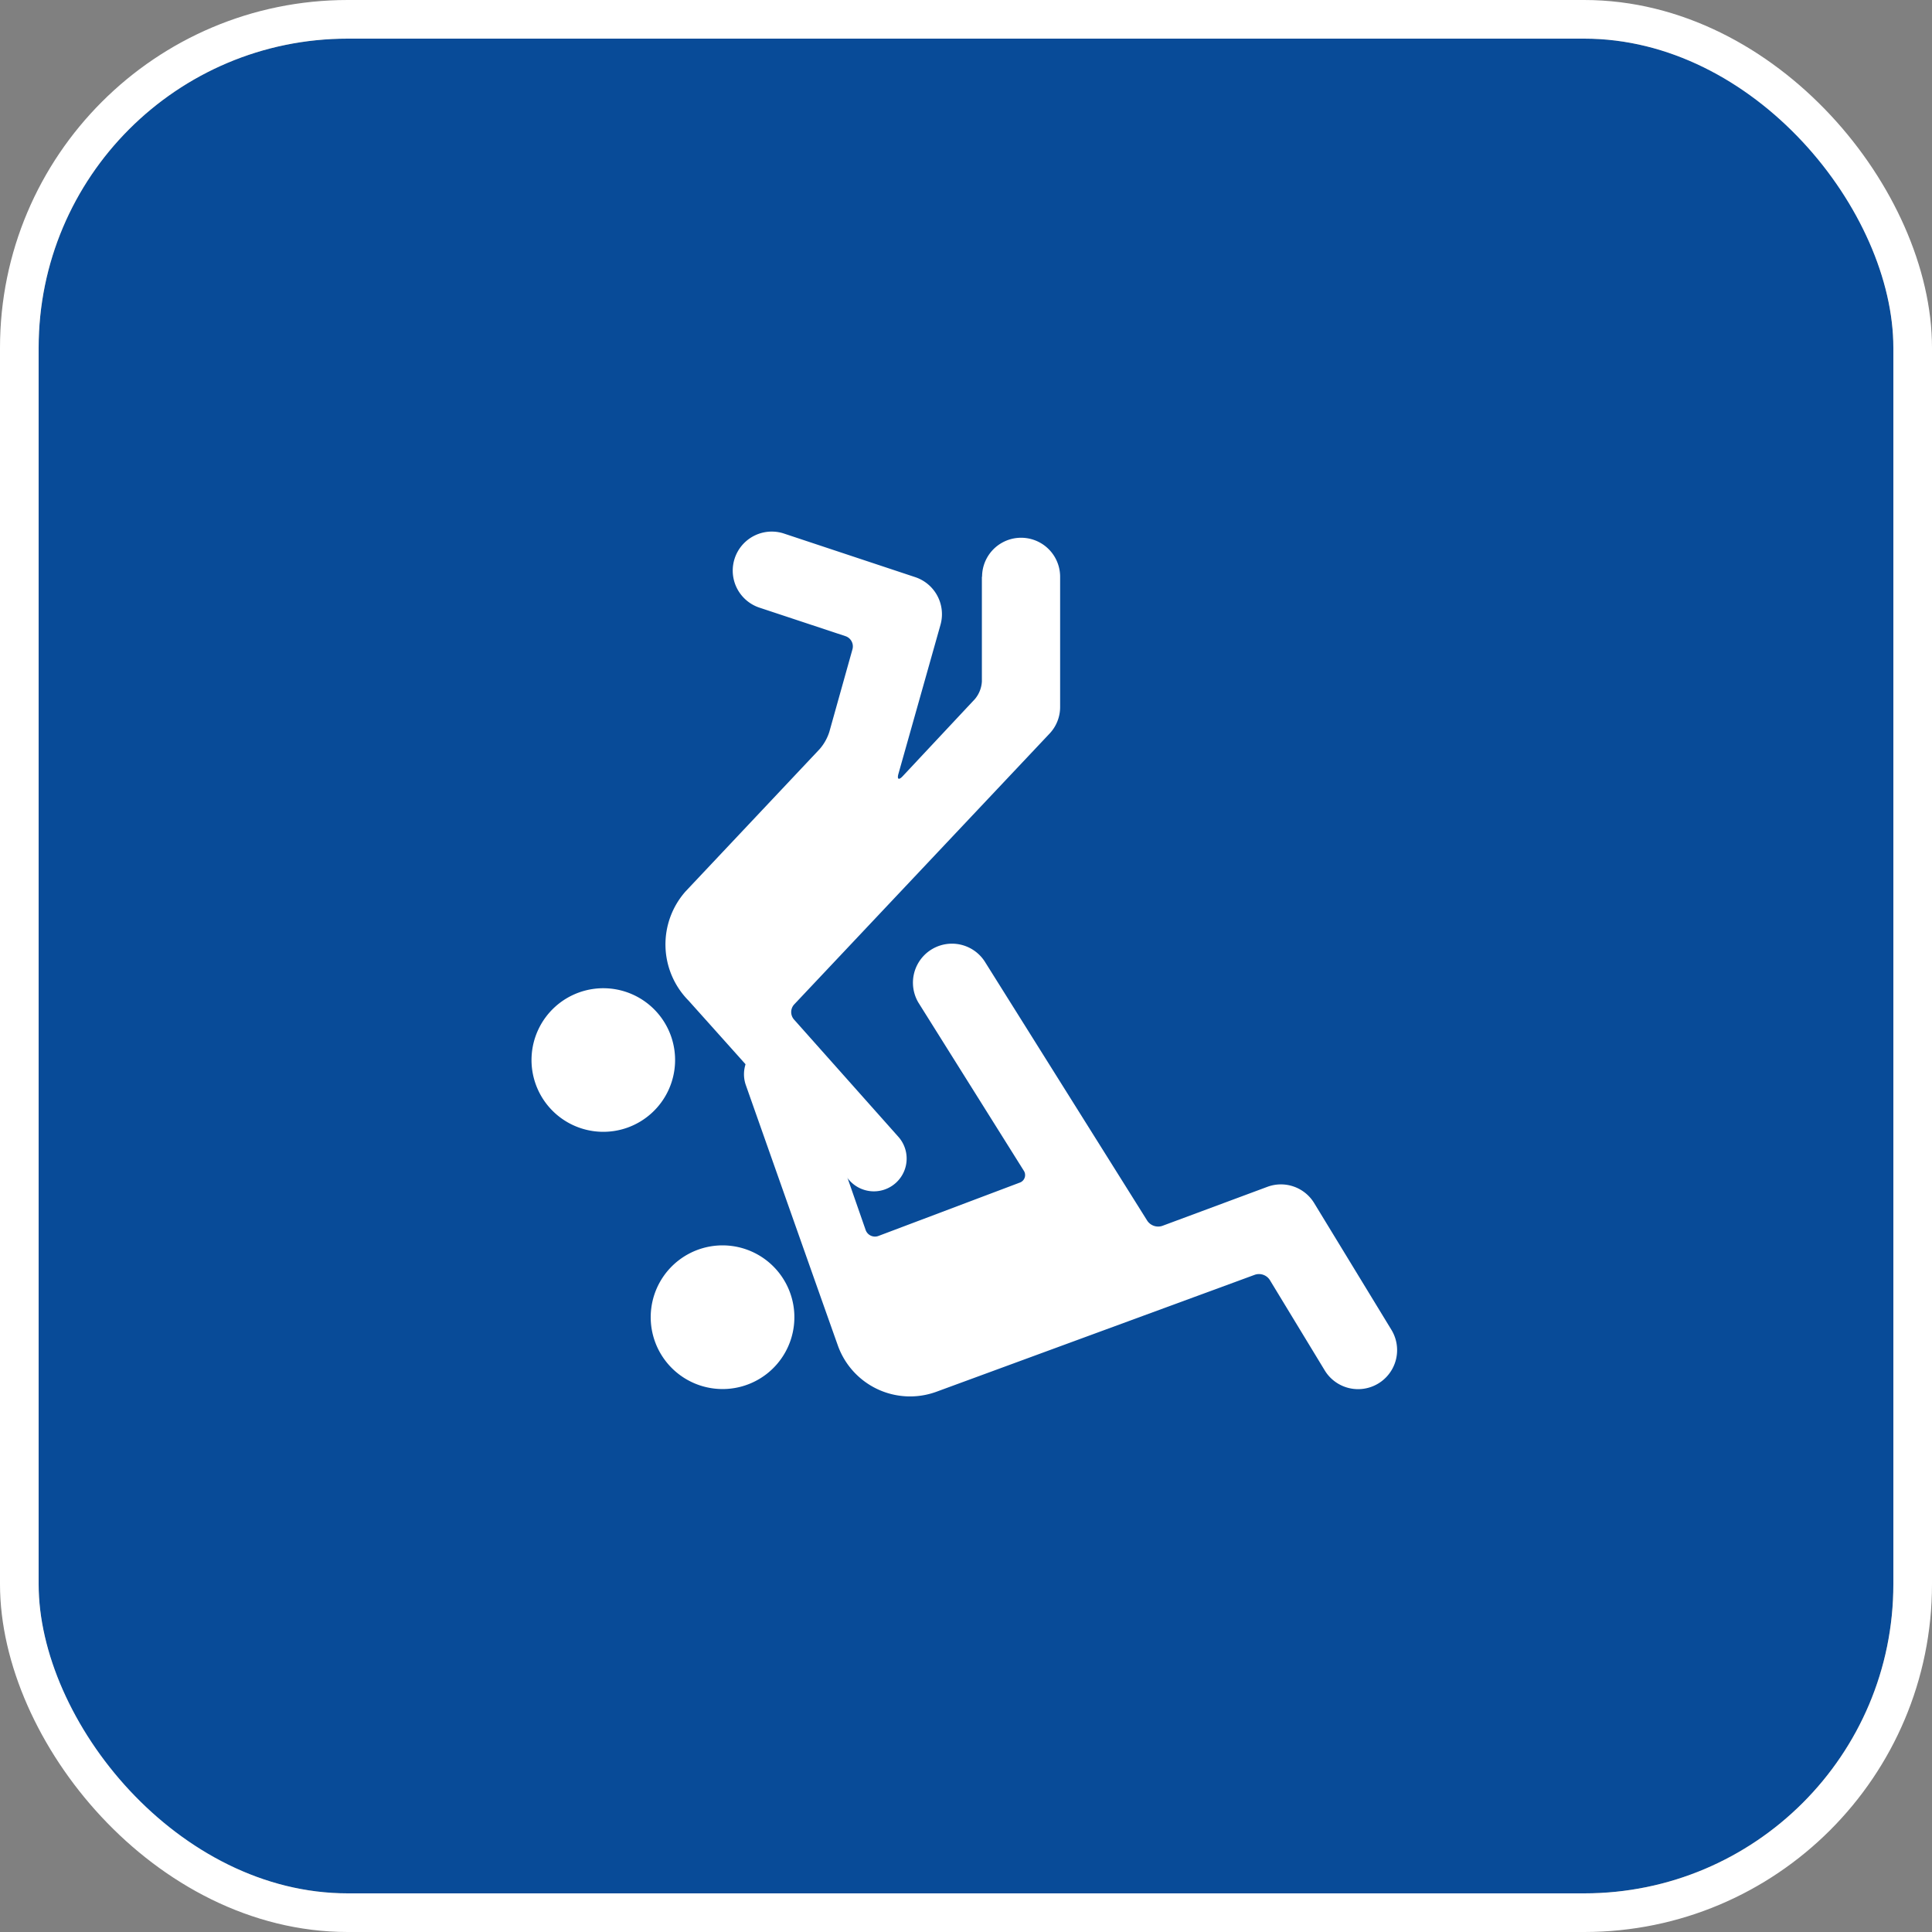
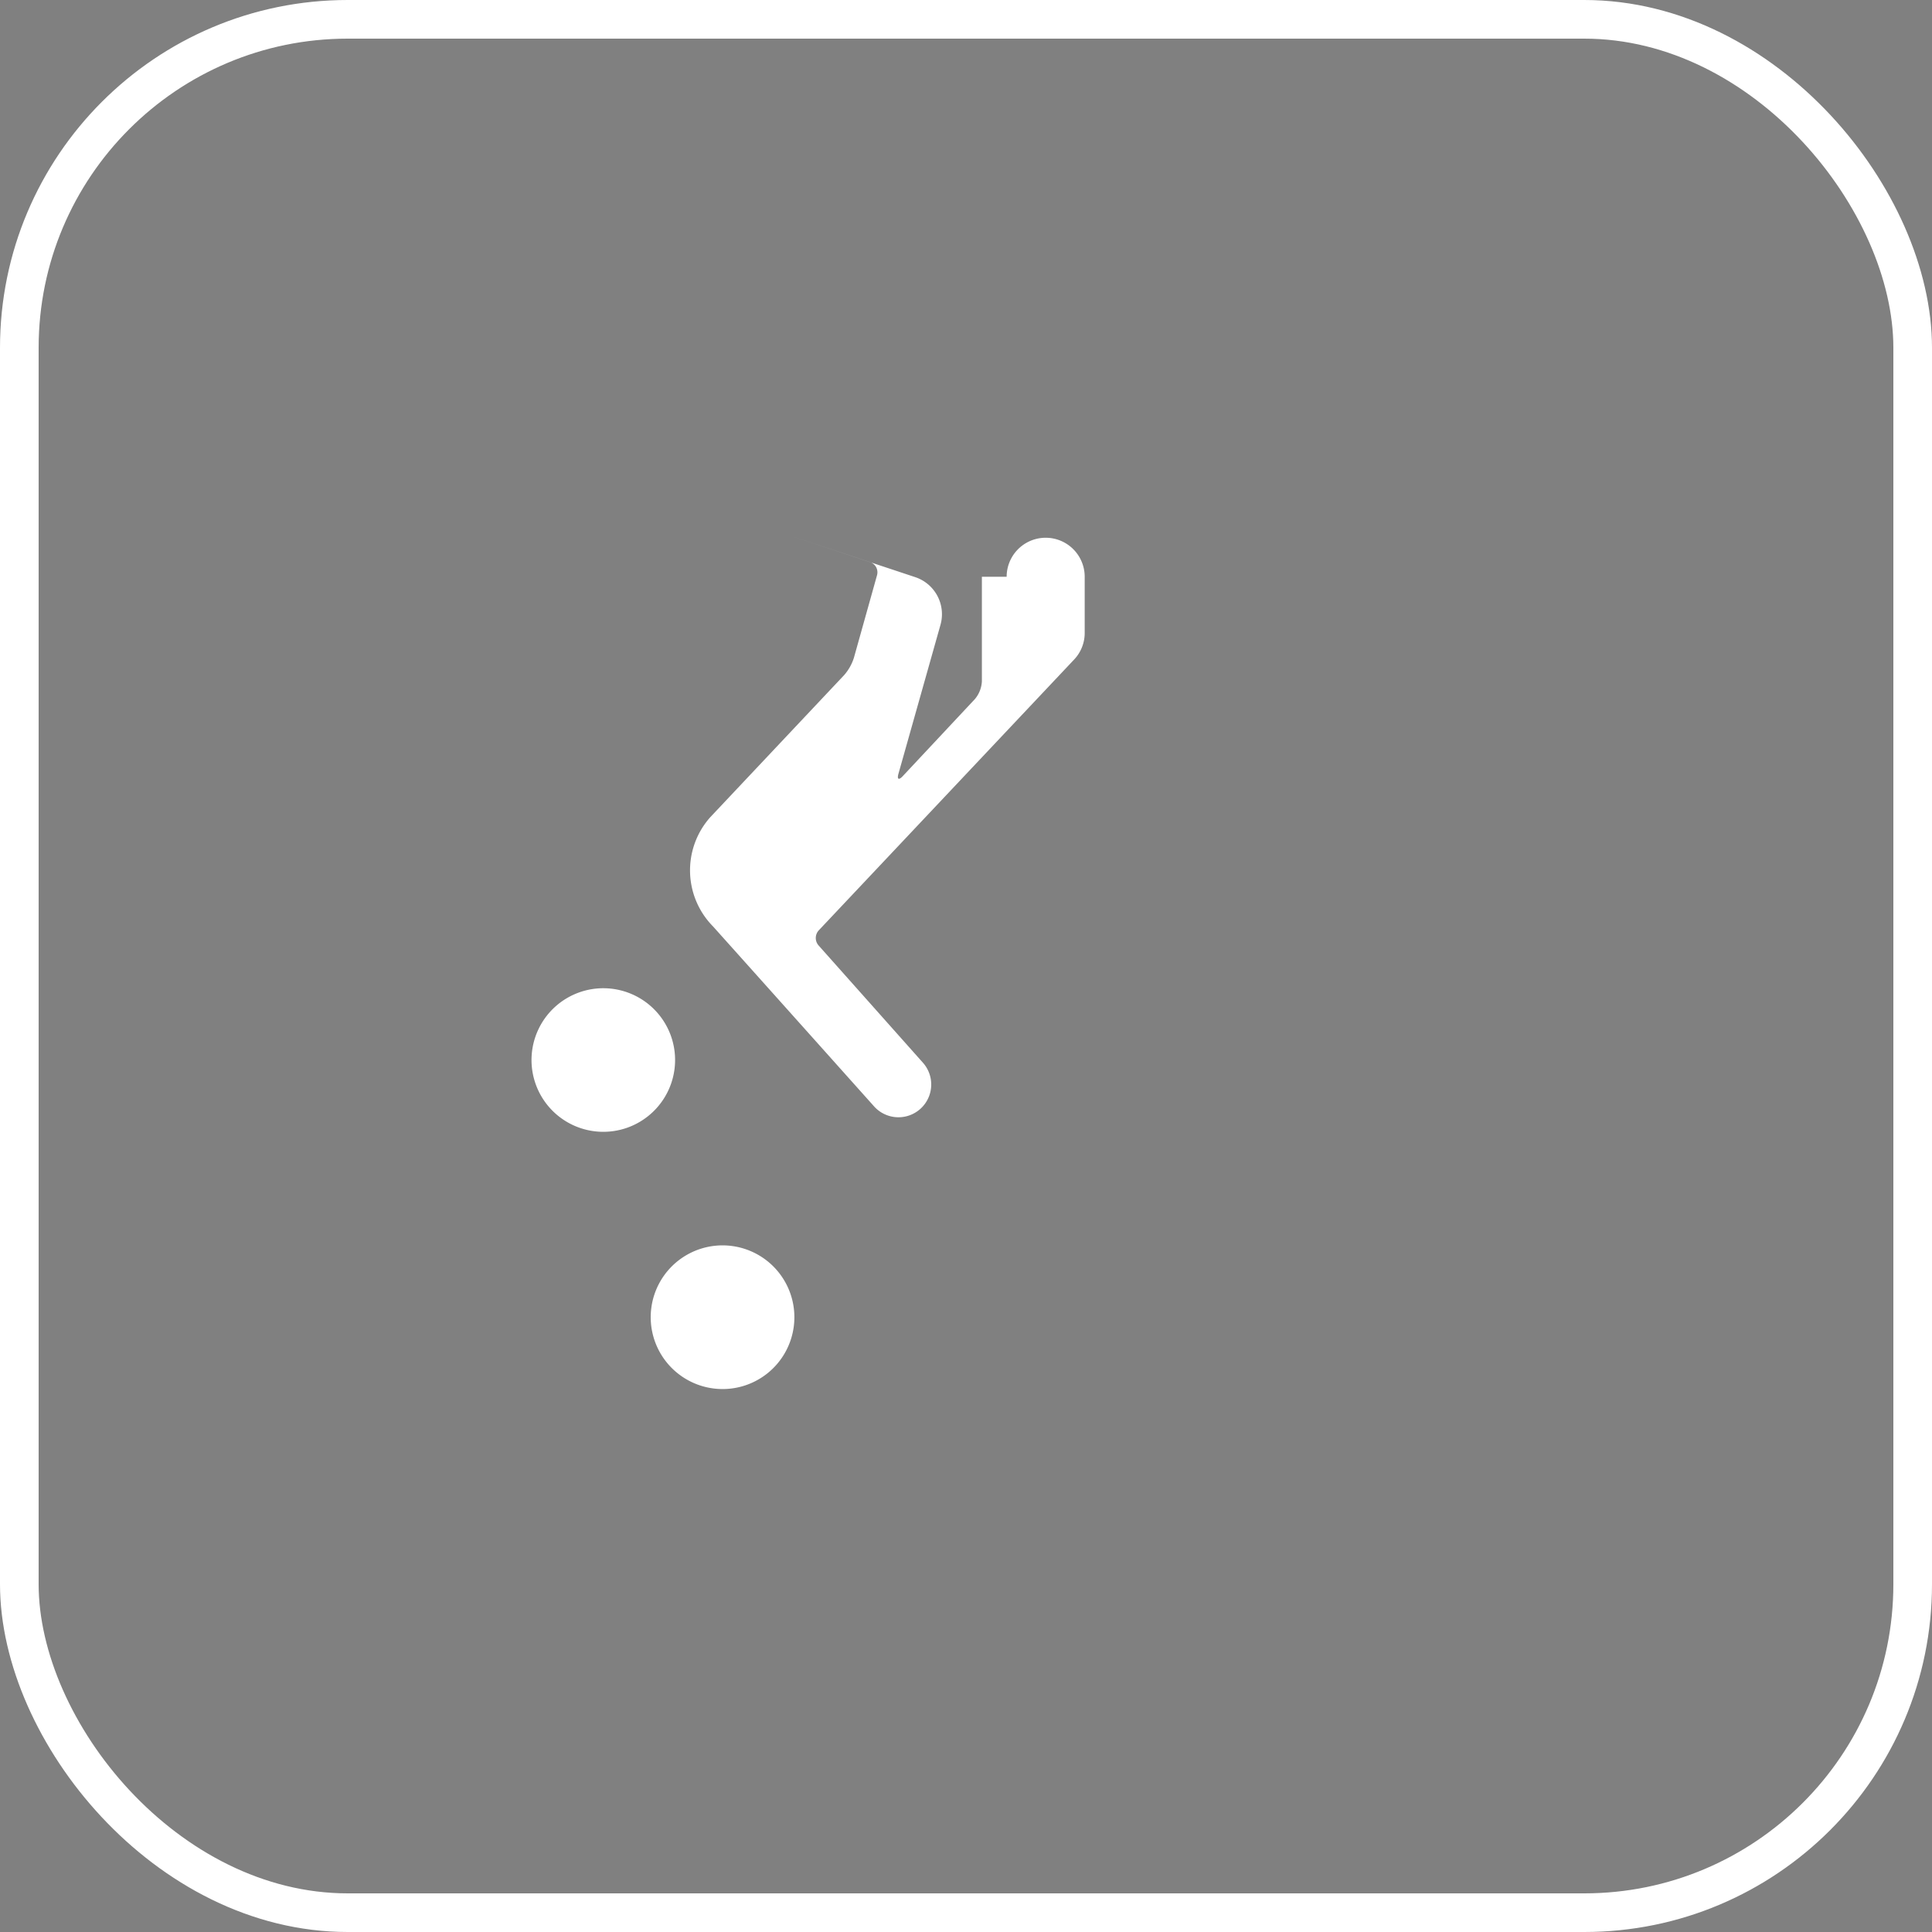
<svg xmlns="http://www.w3.org/2000/svg" width="50" height="50" viewBox="0 0 50 50">
  <rect x="0" y="0" width="50" height="50" fill="#808080" stroke="none" />
  <g transform="translate(-654 -342)">
    <g transform="translate(655 343)" fill="#084b98" stroke="#fff" stroke-miterlimit="10" stroke-width="1">
-       <rect width="48" height="48" rx="8" stroke="none" />
      <rect x="-0.5" y="-0.5" width="49" height="49" rx="8.5" fill="none" />
    </g>
    <g transform="translate(667.754 355.755)">
      <path d="M3391.059,1922.686a1.858,1.858,0,1,0-1.113,2.381A1.859,1.859,0,0,0,3391.059,1922.686Z" transform="translate(-3387.453 -1909.642)" fill="#fff" />
-       <path d="M3412.358,1865.6v2.707a.773.773,0,0,1-.179.456l-1.872,2c-.1.106-.148.079-.109-.062l1.089-3.859a1.011,1.011,0,0,0-.655-1.233l-3.409-1.132a1.01,1.01,0,0,0-.636,1.917l2.244.744a.279.279,0,0,1,.178.337l-.6,2.142a1.26,1.26,0,0,1-.252.445l-3.467,3.68a2.068,2.068,0,0,0,.077,2.827c1.154,1.287,4.173,4.663,4.173,4.663a.848.848,0,0,0,1.267-1.127l-2.713-3.049a.292.292,0,0,1,.006-.388l6.61-7.01a1,1,0,0,0,.273-.69V1865.6a1.01,1.01,0,0,0-2.02,0Z" transform="translate(-3400.701 -1864.428)" fill="#fff" />
+       <path d="M3412.358,1865.6v2.707a.773.773,0,0,1-.179.456l-1.872,2c-.1.106-.148.079-.109-.062l1.089-3.859a1.011,1.011,0,0,0-.655-1.233l-3.409-1.132l2.244.744a.279.279,0,0,1,.178.337l-.6,2.142a1.26,1.26,0,0,1-.252.445l-3.467,3.68a2.068,2.068,0,0,0,.077,2.827c1.154,1.287,4.173,4.663,4.173,4.663a.848.848,0,0,0,1.267-1.127l-2.713-3.049a.292.292,0,0,1,.006-.388l6.61-7.01a1,1,0,0,0,.273-.69V1865.6a1.01,1.01,0,0,0-2.02,0Z" transform="translate(-3400.701 -1864.428)" fill="#fff" />
      <path d="M3406.05,1955.674a1.859,1.859,0,1,0-2.067,1.623A1.857,1.857,0,0,0,3406.05,1955.674Z" transform="translate(-3399.259 -1935.117)" fill="#fff" />
-       <path d="M3428.733,1922.558a1.007,1.007,0,0,0-1.215-.422l-2.718,1.01a.339.339,0,0,1-.387-.132l-4.21-6.715a1.01,1.01,0,0,0-1.711,1.073l2.721,4.34a.207.207,0,0,1-.106.316l-3.651,1.378a.256.256,0,0,1-.333-.156l-1.5-4.308a.847.847,0,1,0-1.6.56s1.782,5.054,2.381,6.738a1.984,1.984,0,0,0,2.547,1.2l8.247-3.03a.333.333,0,0,1,.385.135l1.422,2.341a1.01,1.01,0,1,0,1.726-1.05Z" transform="translate(-3408.475 -1905.175)" fill="#fff" />
    </g>
  </g>
</svg>